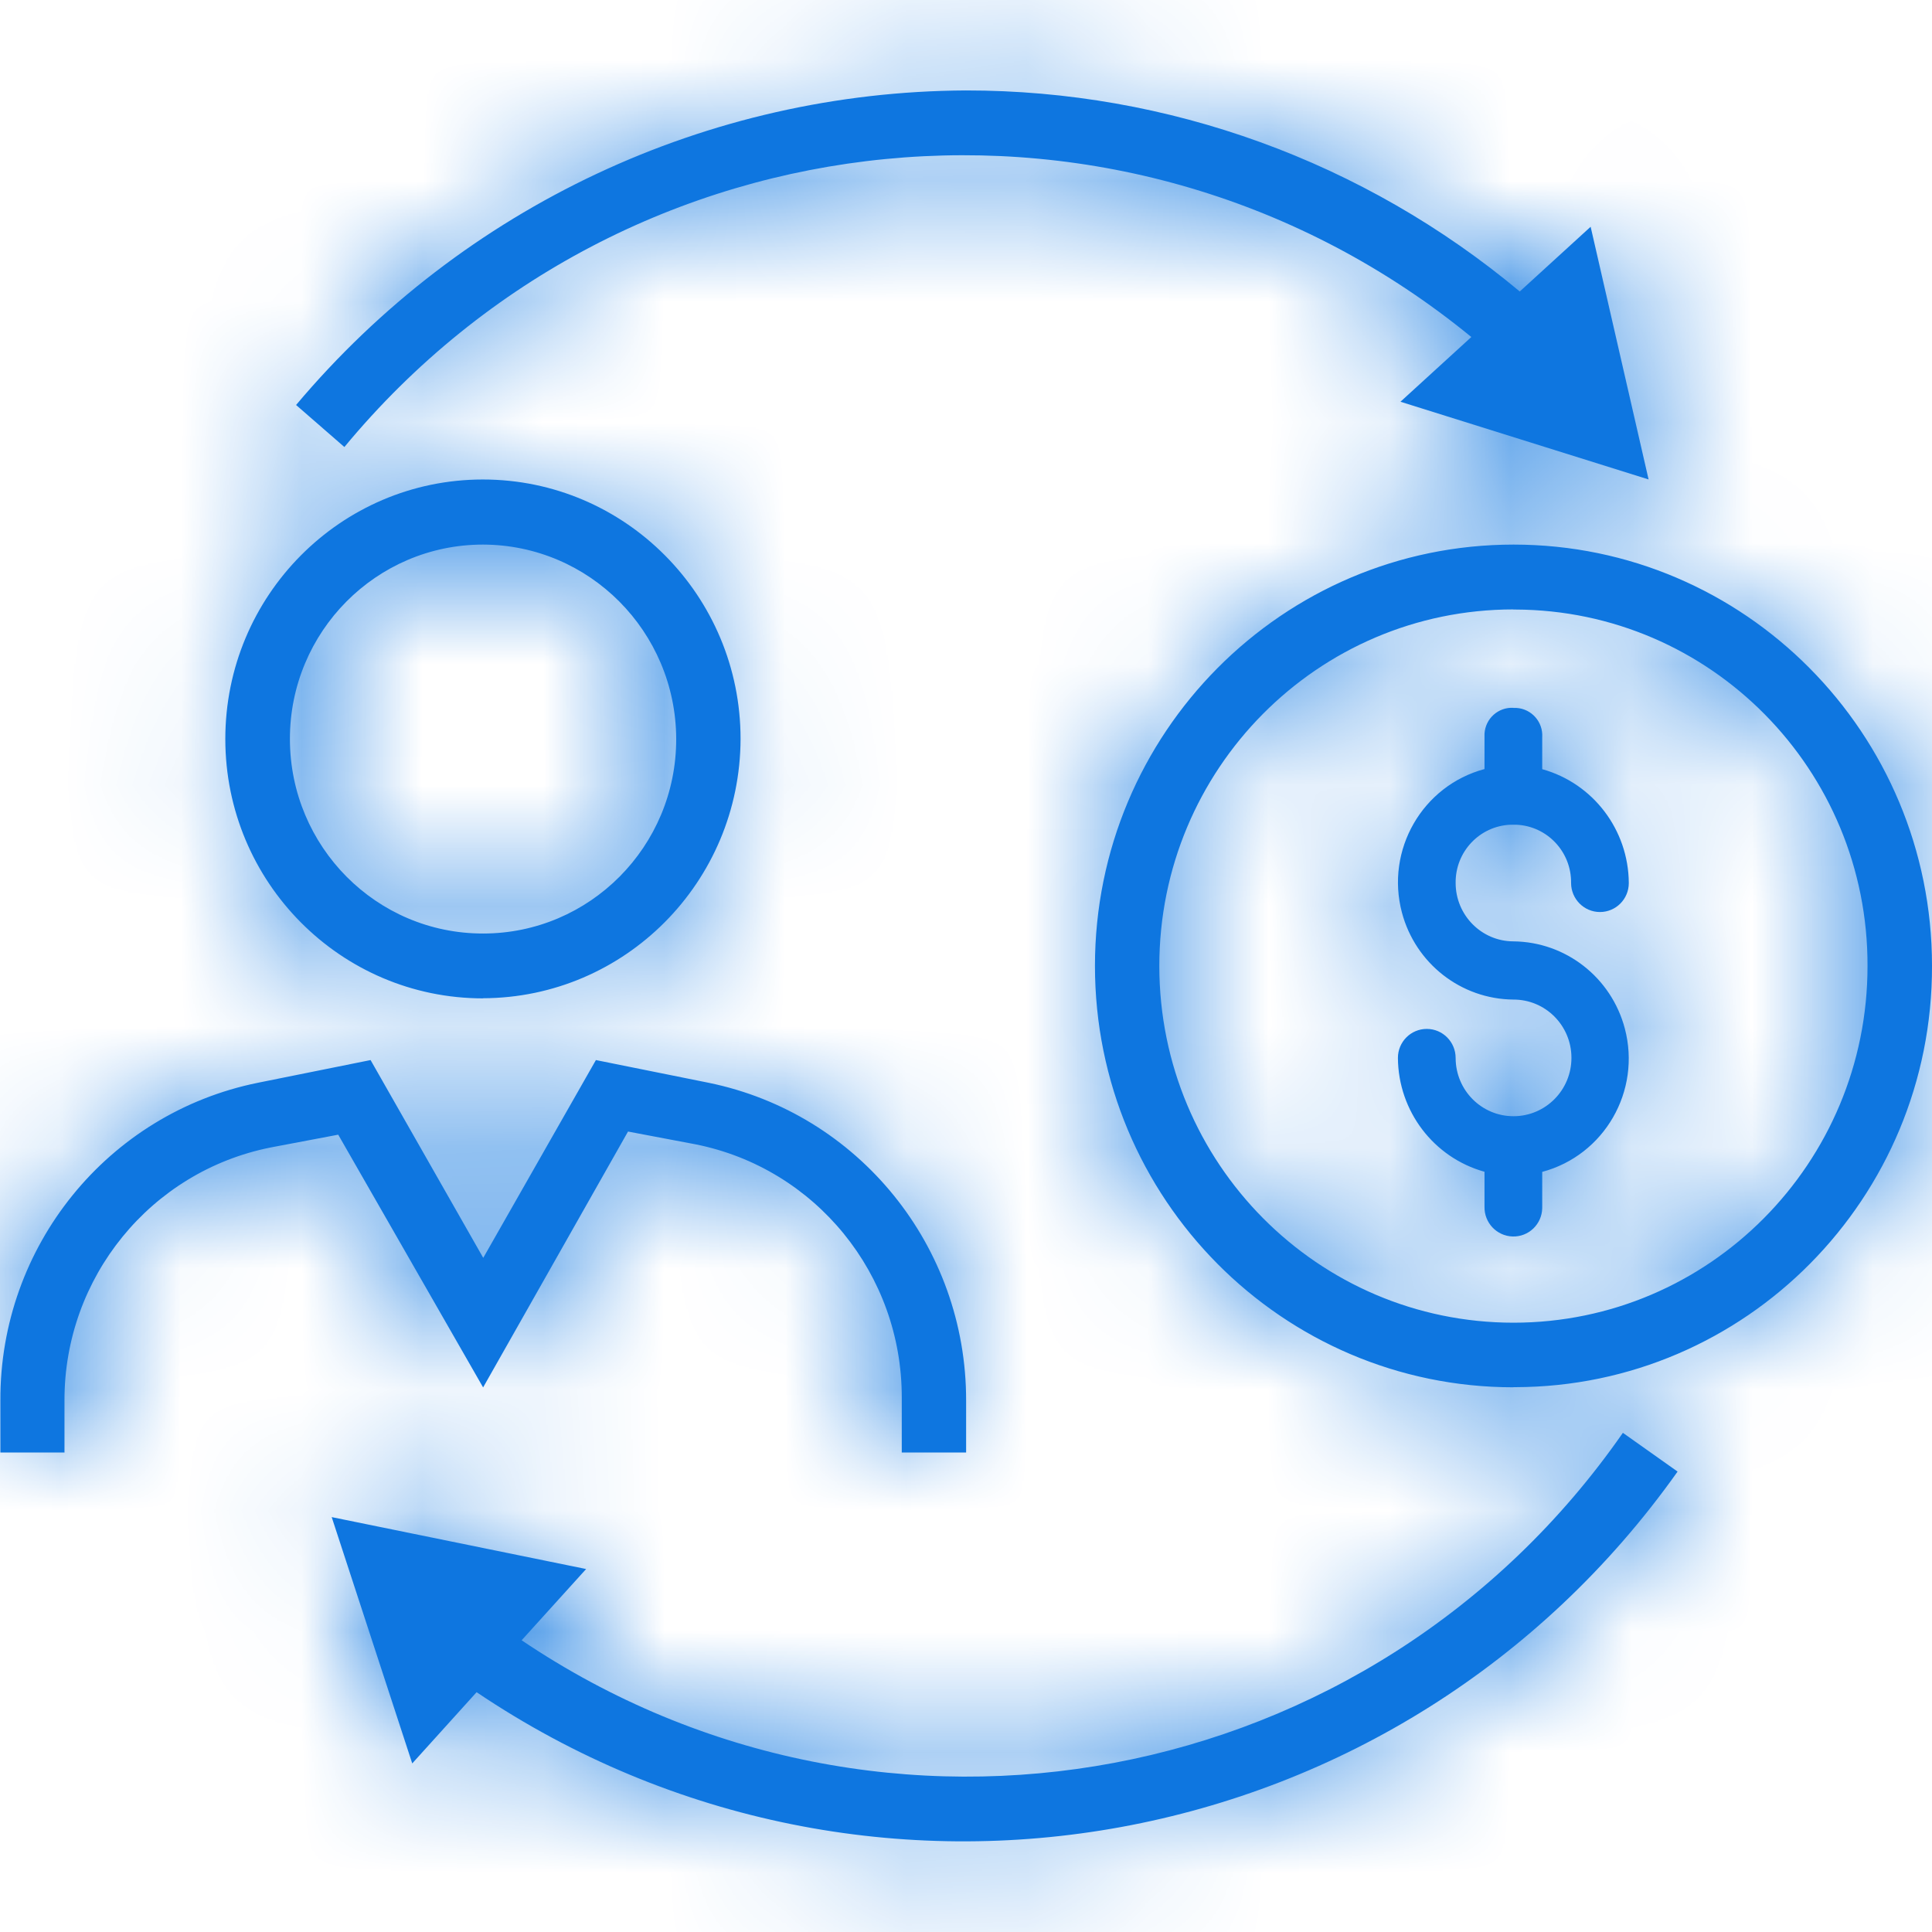
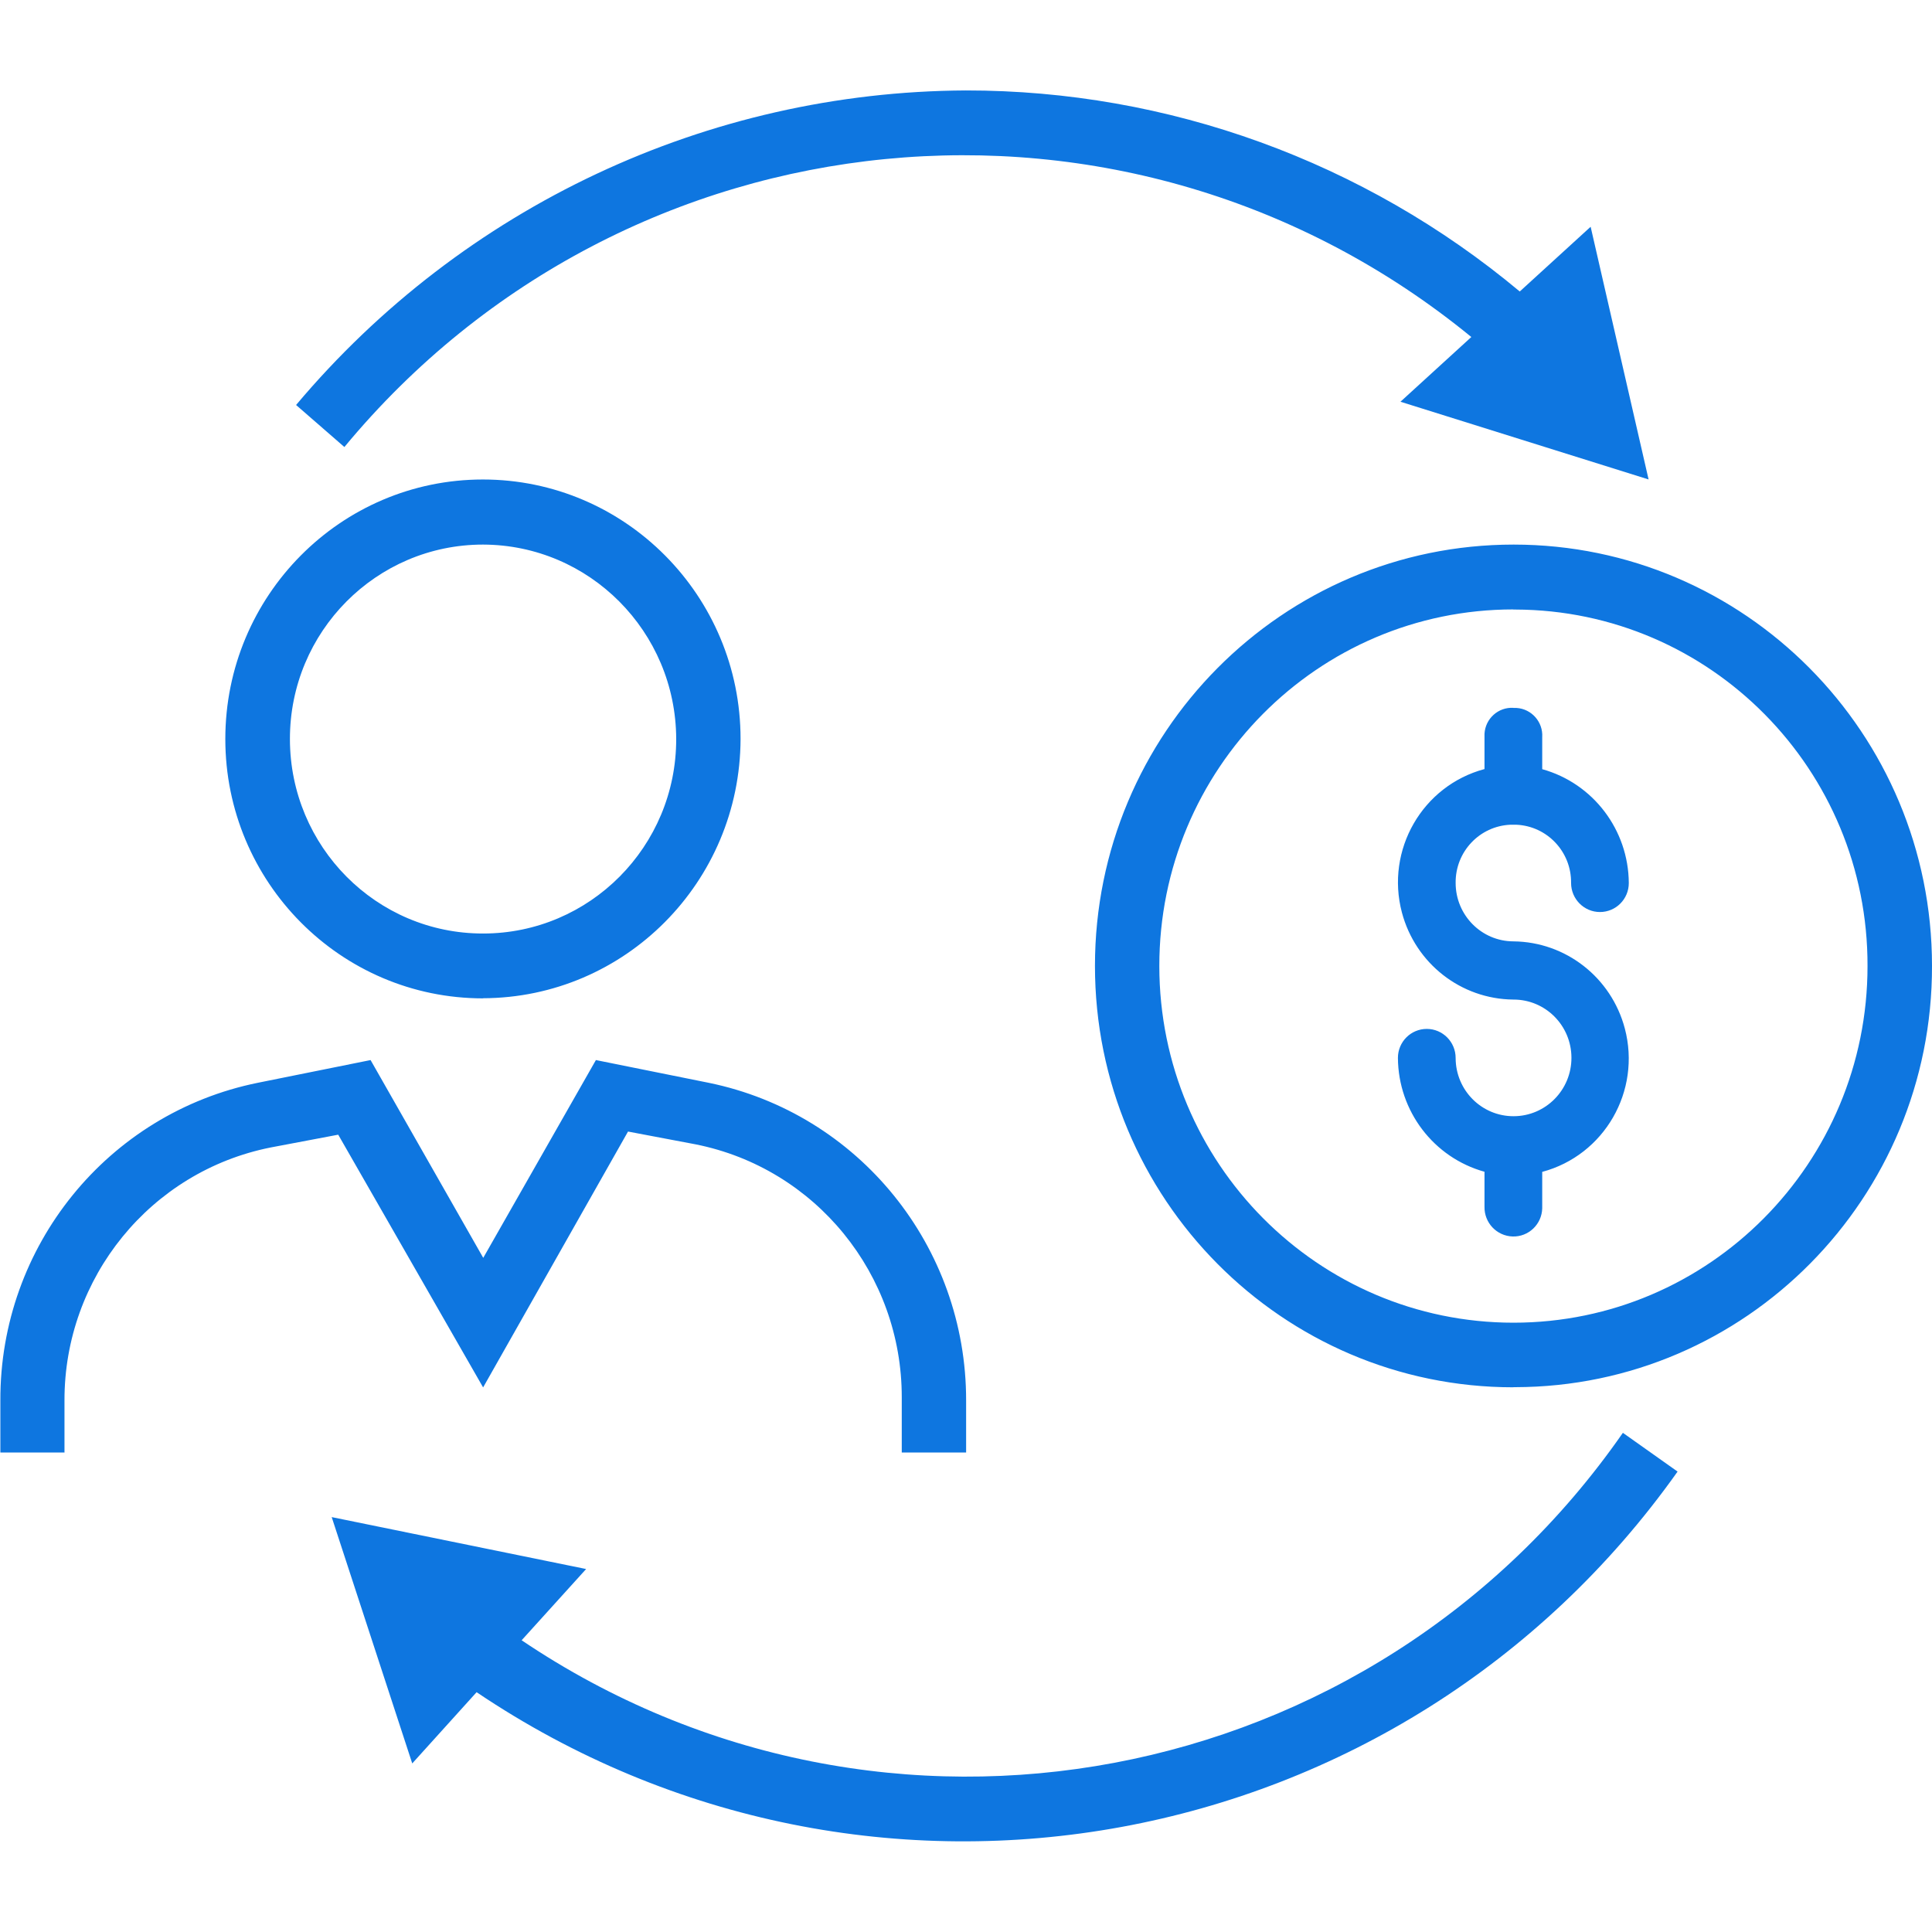
<svg xmlns="http://www.w3.org/2000/svg" xmlns:xlink="http://www.w3.org/1999/xlink" width="64" height="64" viewBox="0 0 16 16">
  <defs>
    <path id="a" d="M12.533 11.489c-1.914-0-3.465-1.563-3.465-3.49s1.553-3.489 3.467-3.489c1.914 0 3.465 1.563 3.465 3.489 0.004 1.923-1.542 3.486-3.452 3.489-0.005 0-0.010 0-0.014 0zM12.533 5.047c-1.62 0-2.933 1.323-2.932 2.954s1.314 2.953 2.933 2.953c1.62-0 2.932-1.322 2.932-2.953 0.005-1.626-1.301-2.948-2.916-2.953-0.006 0-0.012 0-0.018 0zM4 8.268c-1.178 0-2.134-0.962-2.134-2.148s0.955-2.149 2.133-2.149c1.178 0 2.134 0.962 2.134 2.148 0 0 0 0 0 0-0.003 1.185-0.957 2.145-2.134 2.148h0zM4 4.51c-0.883 0-1.6 0.721-1.599 1.611s0.716 1.611 1.6 1.61c0.883-0 1.6-0.721 1.599-1.611 0-0 0-0.001 0-0.001-0.003-0.888-0.718-1.607-1.6-1.609h0zM0.534 12.028v-0.43c-0.002-1.019 0.714-1.897 1.707-2.095l0.56-0.106 1.2 2.093 1.2-2.119 0.56 0.106c0.993 0.198 1.708 1.076 1.707 2.095v0.457h0.533v-0.43c0.002-1.277-0.89-2.378-2.133-2.632l-0.933-0.188-0.933 1.638-0.933-1.638-0.933 0.188c-1.244 0.252-2.138 1.354-2.133 2.632v0.43h0.534zM13.44 11.866c-2.069 2.976-6.122 3.739-9.12 1.718l0.534-0.59-2.107-0.43 0.667 2.040 0.533-0.59c3.261 2.197 7.666 1.388 9.946-1.827l-0.453-0.321zM13.653 3.971l-0.48-2.093-0.587 0.536c-1.289-1.077-2.912-1.666-4.587-1.665-2.138 0.010-4.165 0.962-5.547 2.605l0.4 0.348c2.339-2.825 6.499-3.231 9.333-0.911l-0.587 0.536 2.053 0.643zM12.533 5.862c-0.125-0.007-0.232 0.089-0.239 0.215-0 0.009-0 0.018 0 0.027v0.265c-0.515 0.138-0.821 0.67-0.684 1.188 0.112 0.422 0.489 0.717 0.923 0.721 0.265-0.001 0.48 0.214 0.481 0.481s-0.213 0.484-0.478 0.485c-0.265 0.001-0.48-0.214-0.481-0.481 0-0 0-0.001 0-0.001 0-0.133-0.107-0.241-0.239-0.241s-0.239 0.107-0.239 0.24c0 0 0 0 0 0.001 0.003 0.44 0.296 0.825 0.717 0.942v0.289c-0.003 0.133 0.101 0.243 0.233 0.247s0.242-0.101 0.245-0.234c0-0.004 0-0.008 0-0.012v-0.289c0.515-0.138 0.821-0.67 0.684-1.188-0.112-0.422-0.489-0.717-0.923-0.721-0.264-0.001-0.478-0.217-0.478-0.484-0.003-0.258 0.198-0.471 0.454-0.482h0.048c0.256 0.011 0.457 0.224 0.454 0.482-0 0.133 0.107 0.241 0.239 0.241s0.239-0.107 0.239-0.24c0-0 0-0 0-0.001-0.003-0.44-0.296-0.825-0.717-0.942v-0.265c0.008-0.126-0.088-0.234-0.212-0.242-0.009-0-0.018-0-0.027 0l0.001 0z" />
  </defs>
  <g fill="none" fill-rule="evenodd">
    <mask id="b" fill="#fff">
      <use xlink:href="#a" />
    </mask>
    <use fill="#0e76e0" fill-rule="nonzero" xlink:href="#a" />
    <g fill="#0E76E0" mask="url(#b)">
-       <path d="M0 0h64v64H0z" />
-     </g>
+       </g>
  </g>
</svg>